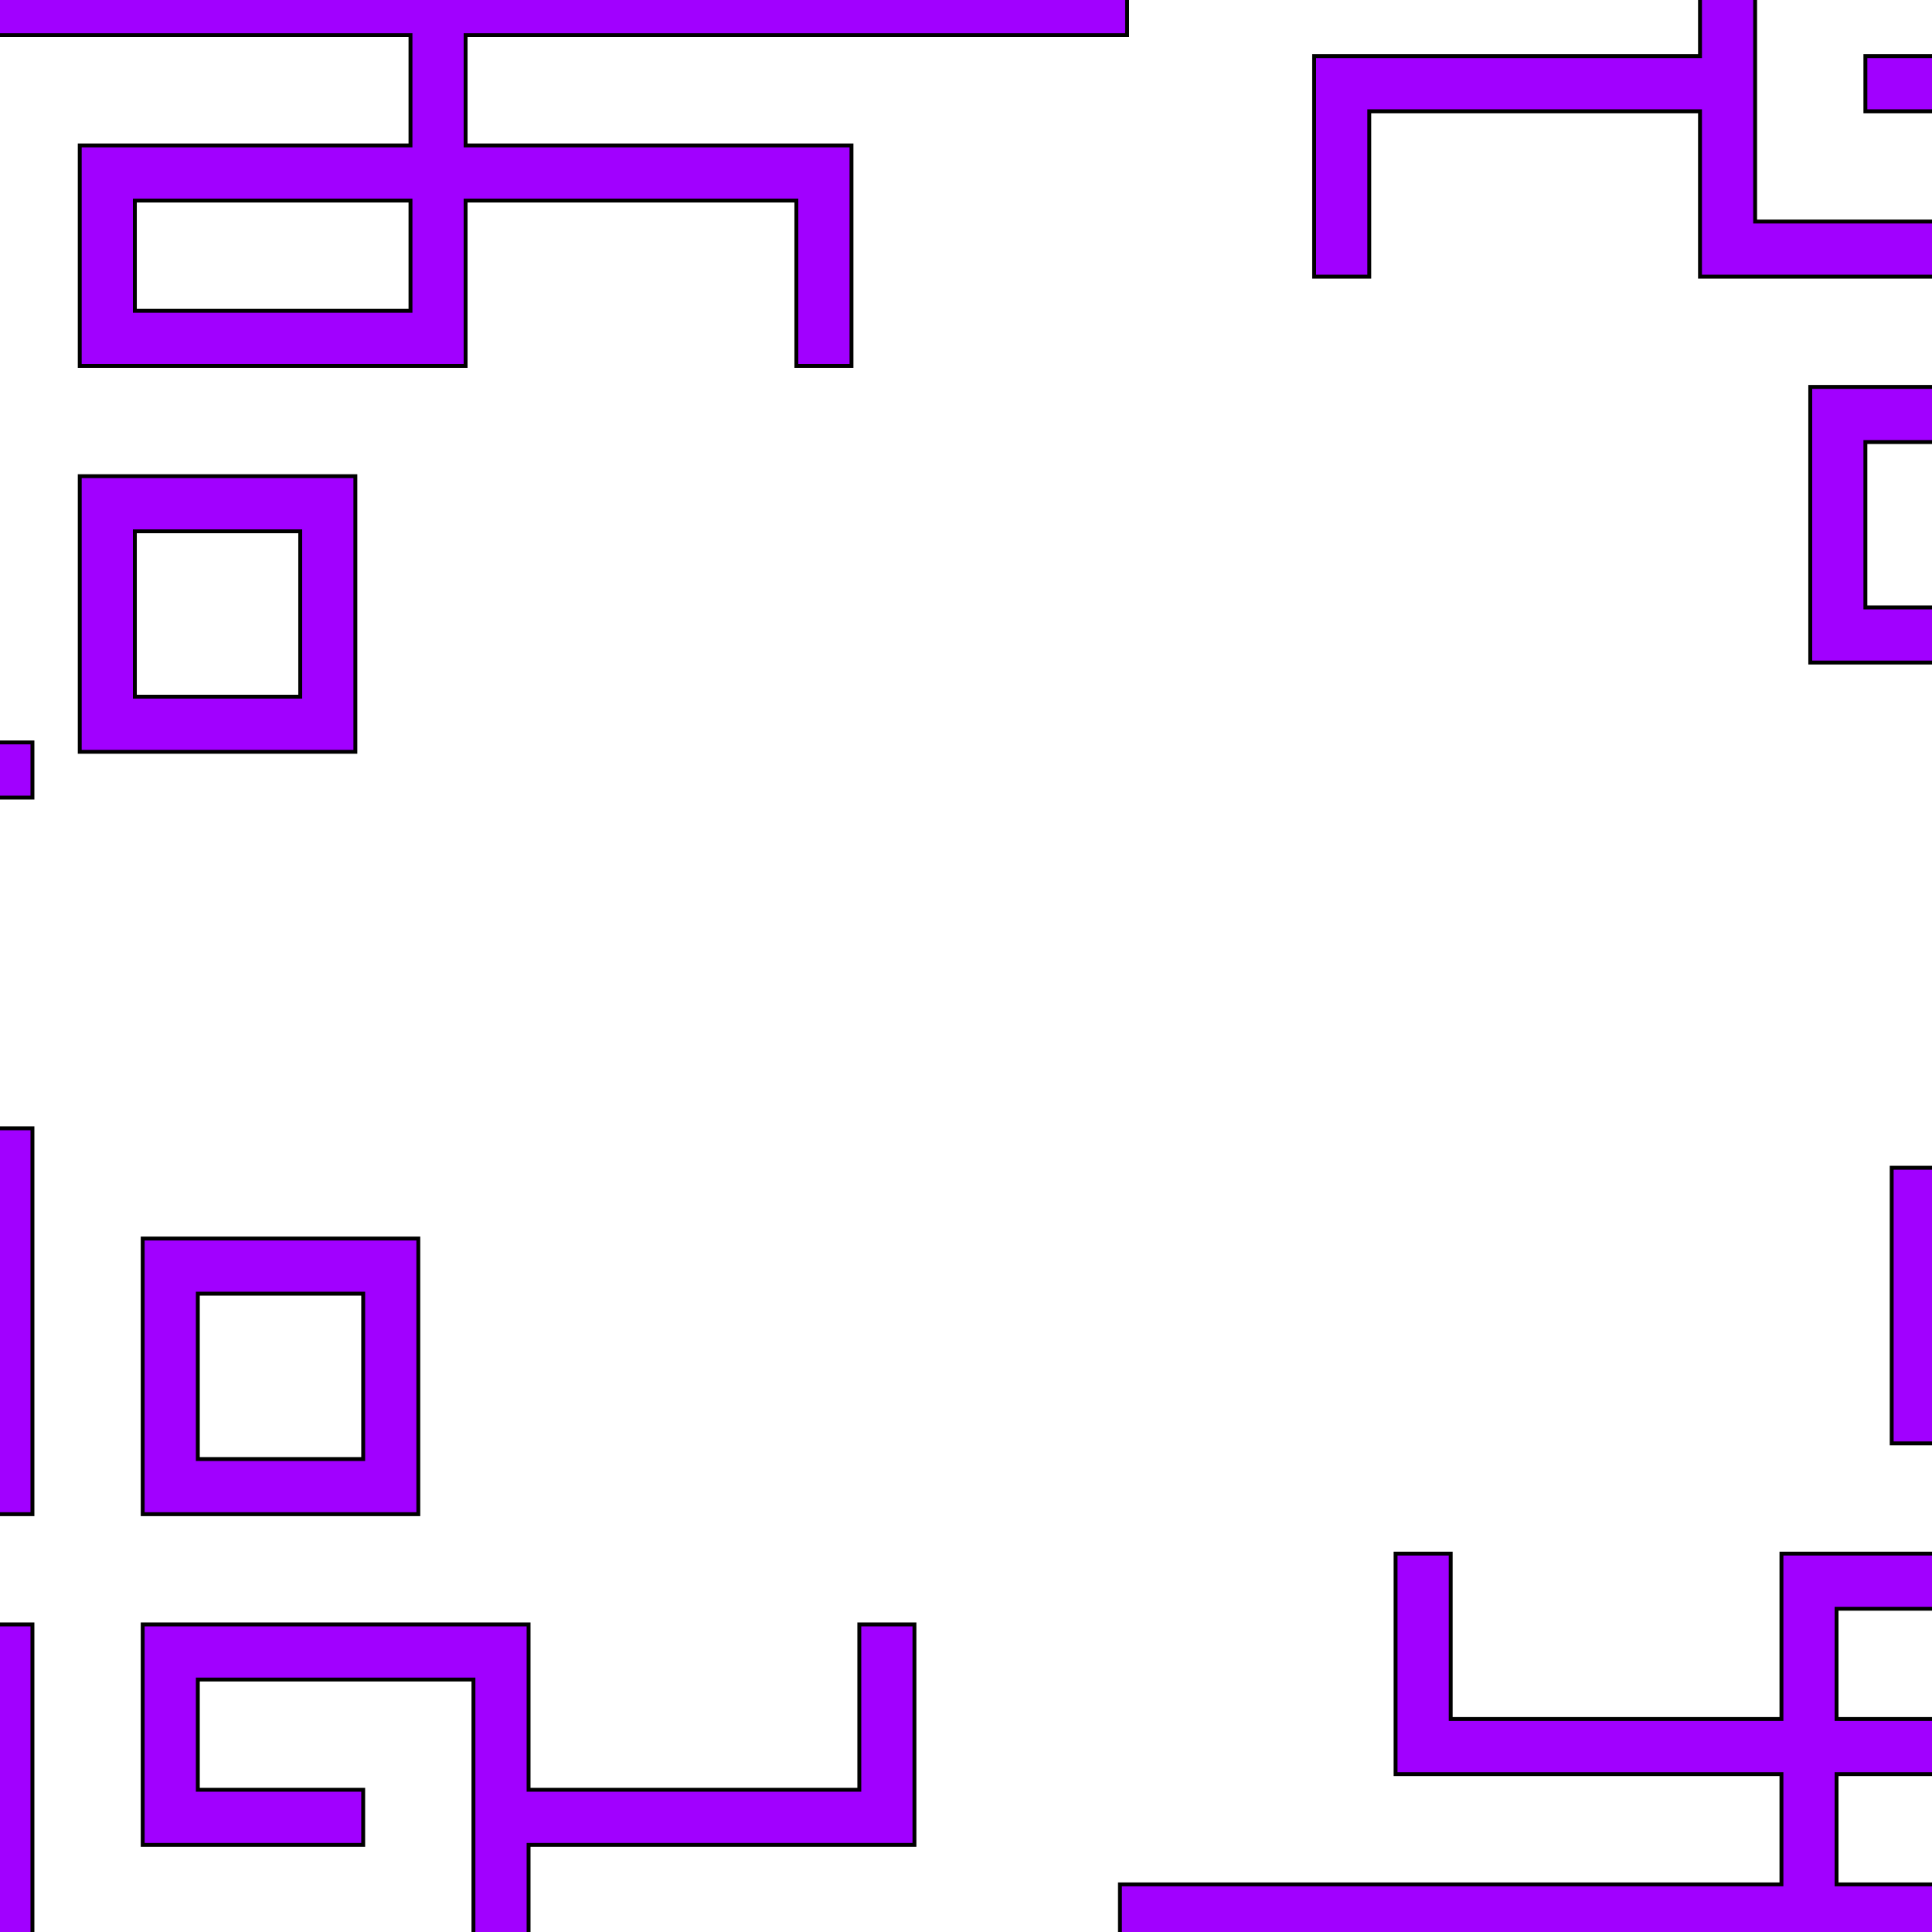
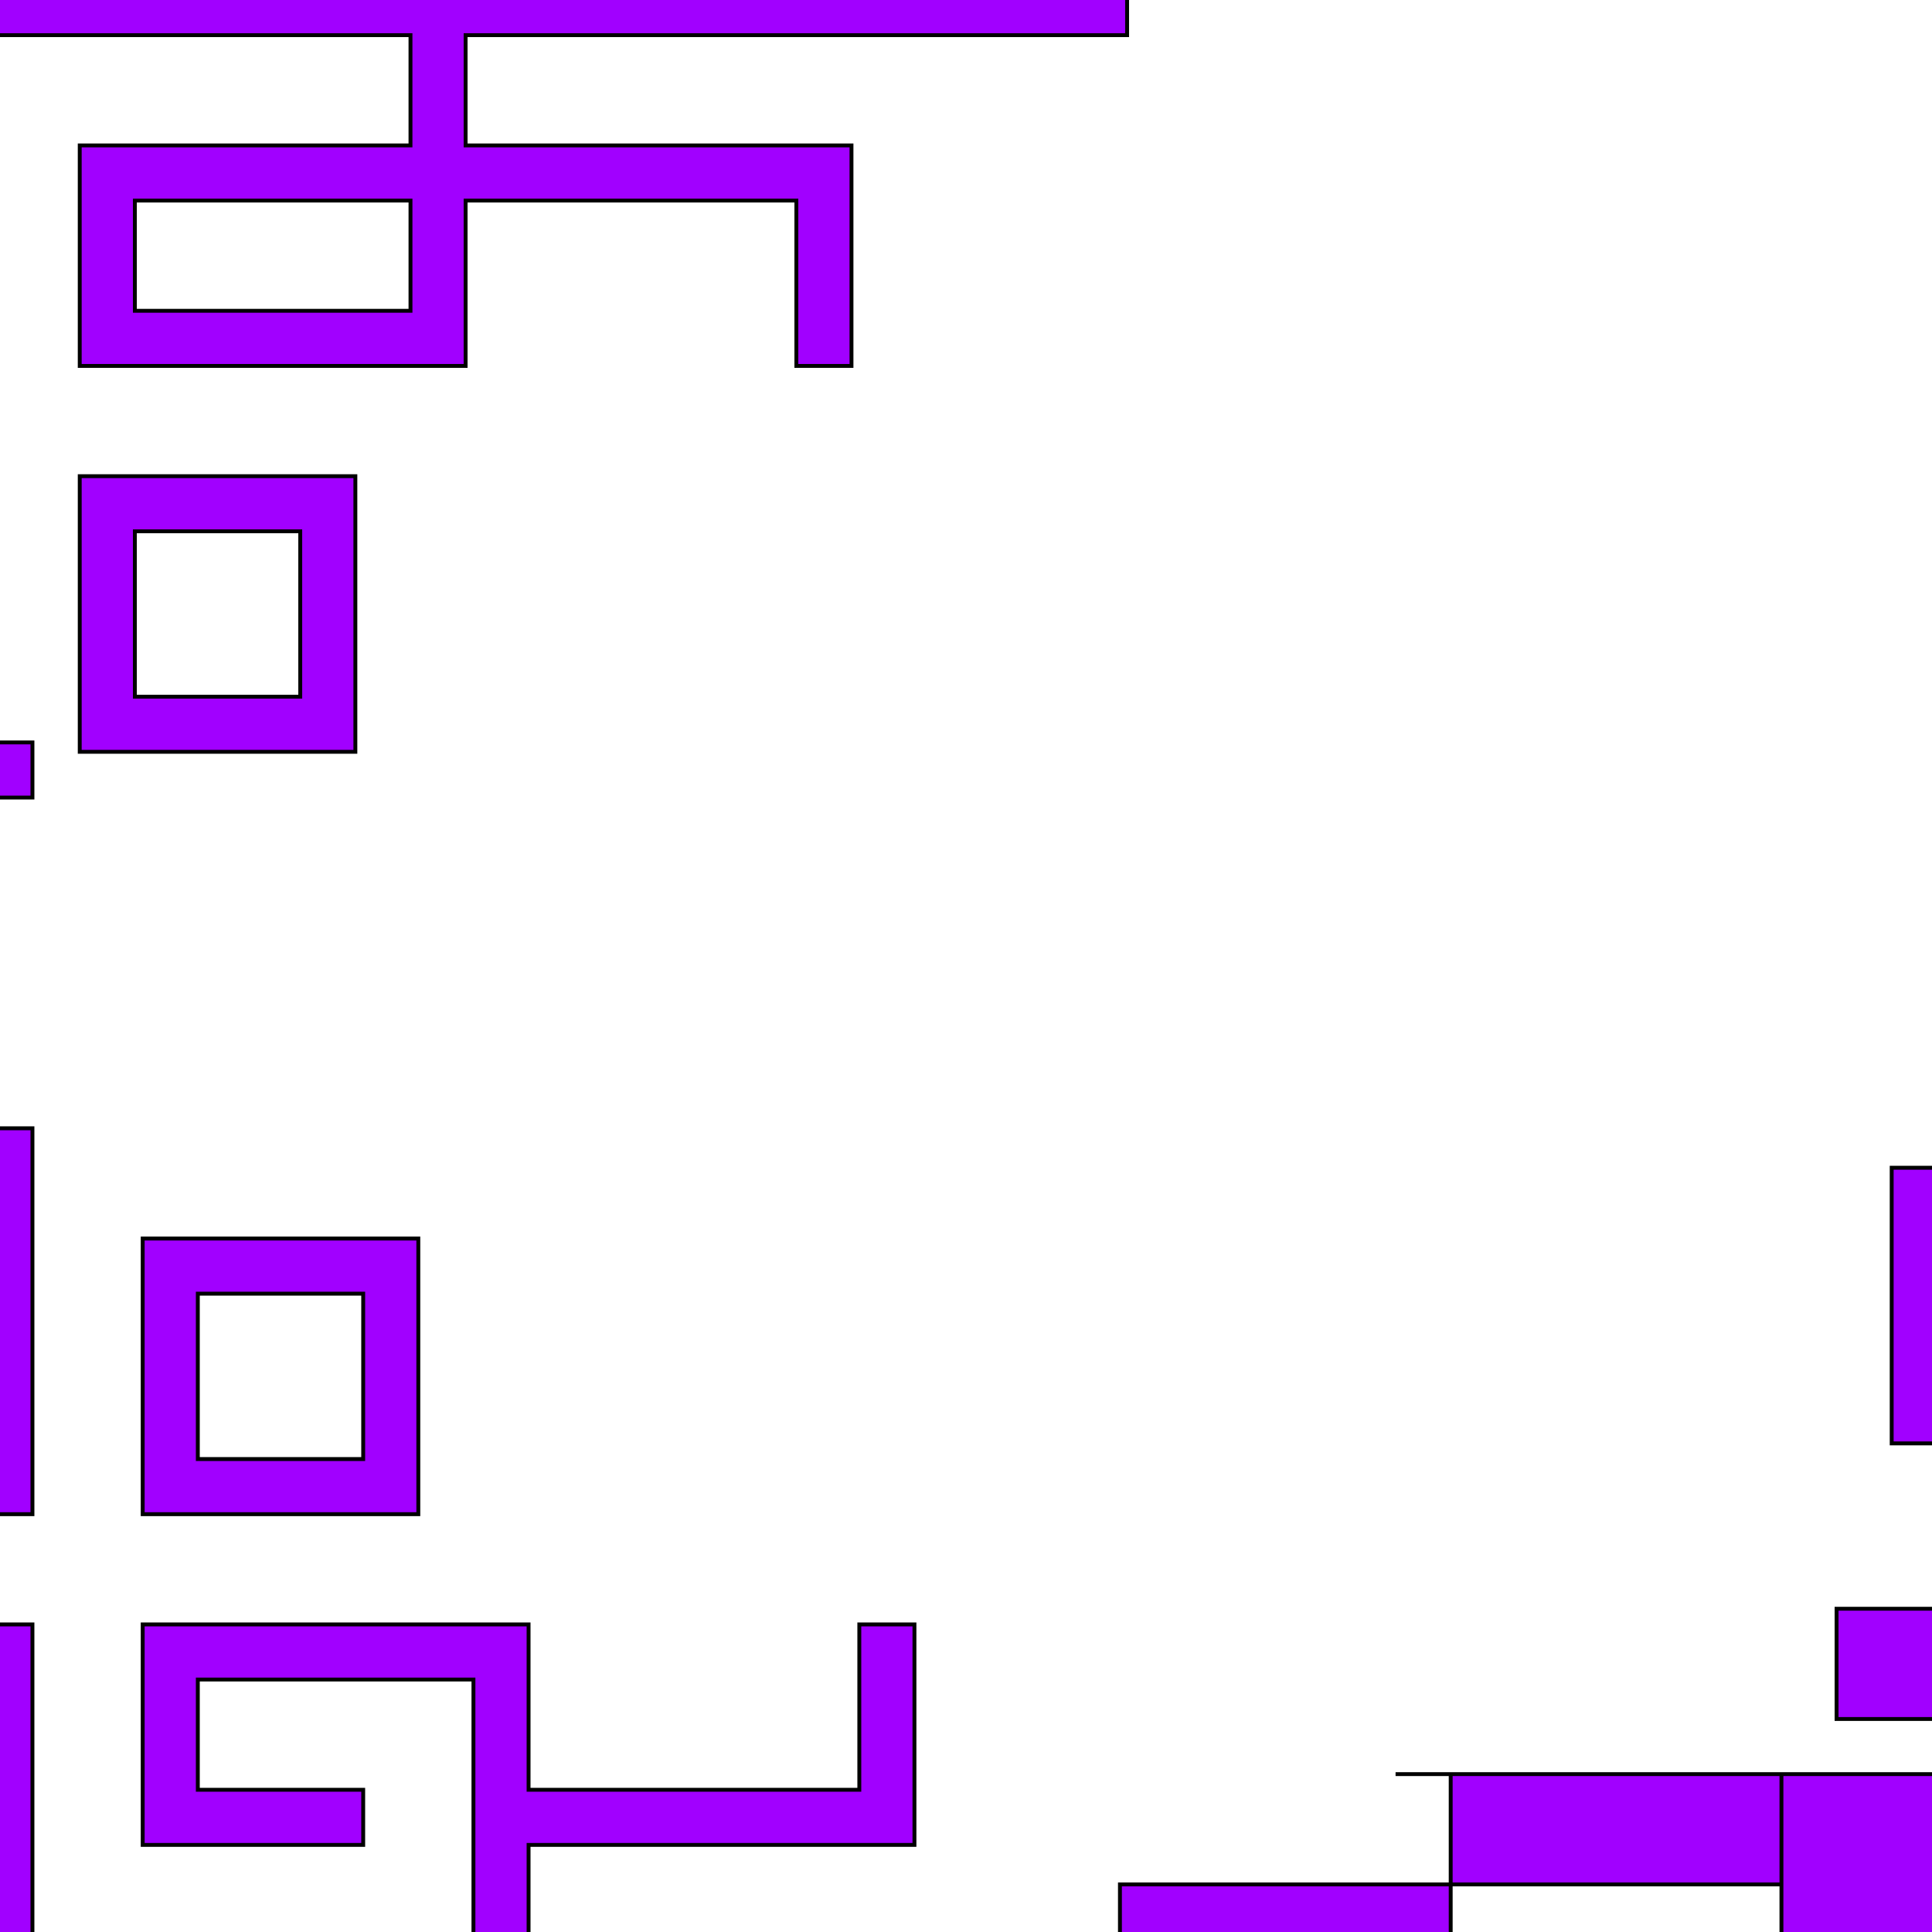
<svg xmlns="http://www.w3.org/2000/svg" width="306.667" height="306.667">
  <g>
    <title>Layer 1</title>
    <g id="svg_13">
      <g transform="rotate(-180 296.833 152.333)" id="svg_11">
        <g id="svg_5">
          <g id="svg_6" fill="#cc6633" stroke="#000000" stroke-width="17.639" stroke-miterlimit="4" transform="matrix(0.035 0 0 -0.035 9.569 978.692)">
-             <path id="svg_7" fill="#a100ff" d="m4859.385,27803.795l0,-750l750,0l0,750l-750,0zm750,250l250,0l0,-250l0,-750l0,-250l-250,0l-750,0l-250,0l0,250l0,750l0,250l250,0l750,0zm-750,-1750l0,-2000l1250,0l0,1250l-500,0l0,-750l-250,0l0,750l0,250l750,0l250,0l0,-250l0,-1250l0,-250l-250,0l-500,0l0,-1500l750,0l0,-250l-750,0l-250,0l0,250l0,1500l-500,0l0,-3000l-250,0l0,5250l0,250l1500,0l0,1500l250,0l2000,0l250,0l3000,0l0,-250l-3000,0l0,-500l1500,0l250,0l0,-1000l-250,0l0,750l-1500,0l0,-750l-250,0l-1250,0l-250,0l0,250l0,750l250,0l1250,0l0,500l-2000,0l0,-1500l-250,0l-1250,0zm3500,750l-1250,0l0,-500l1250,0l0,500zm-1250,-1500l0,-750l750,0l0,750l-750,0zm750,250l250,0l0,-250l0,-750l0,-250l-250,0l-750,0l-250,0l0,250l0,750l0,250l250,0l750,0z" />
+             <path id="svg_7" fill="#a100ff" d="m4859.385,27803.795l0,-750l750,0l0,750l-750,0zm750,250l250,0l0,-250l0,-750l0,-250l-250,0l-750,0l-250,0l0,250l0,750l0,250l250,0l750,0zm-750,-1750l0,-2000l1250,0l0,1250l-500,0l0,-750l-250,0l0,750l0,250l750,0l250,0l0,-250l0,-1250l0,-250l-250,0l-500,0l0,-1500l750,0l0,-250l-750,0l-250,0l0,250l0,1500l-500,0l0,-3000l-250,0l0,5250l0,250l1500,0l0,1500l250,0l2000,0l250,0l3000,0l0,-250l-3000,0l0,-500l1500,0l250,0l-250,0l0,750l-1500,0l0,-750l-250,0l-1250,0l-250,0l0,250l0,750l250,0l1250,0l0,500l-2000,0l0,-1500l-250,0l-1250,0zm3500,750l-1250,0l0,-500l1250,0l0,500zm-1250,-1500l0,-750l750,0l0,750l-750,0zm750,250l250,0l0,-250l0,-750l0,-250l-250,0l-750,0l-250,0l0,250l0,750l0,250l250,0l750,0z" />
          </g>
        </g>
        <g id="svg_8" transform="rotate(-90 296.756 195.992)">
          <g id="svg_9" fill="#cc6633" stroke="#000000" stroke-width="17.639" stroke-miterlimit="4" transform="matrix(0.035 0 0 -0.035 9.569 978.692)">
-             <path id="svg_10" fill="#a100ff" d="m4855.064,25339.525l0,-750l750,0l0,750l-750,0zm750,250l250,0l0,-250l0,-750l0,-250l-250,0l-750,0l-250,0l0,250l0,750l0,250l250,0l750,0zm-750,-1750l0,-2000l1250,0l0,1250l-500,0l0,-750l-250,0l0,750l0,250l750,0l250,0l0,-250l0,-1250l0,-250l-250,0l-500,0l0,-1500l750,0l0,-250l-750,0l-250,0l0,250l0,1500l-500,0l0,-3000l-250,0l0,5250l0,250l1500,0l0,1500l250,0l2000,0l250,0l3000,0l0,-250l-3000,0l0,-500l1500,0l250,0l0,-1000l-250,0l0,750l-1500,0l0,-750l-250,0l-1250,0l-250,0l0,250l0,750l250,0l1250,0l0,500l-2000,0l0,-1500l-250,0l-1250,0zm3500,750l-1250,0l0,-500l1250,0l0,500zm-1250,-1500l0,-750l750,0l0,750l-750,0zm750,250l250,0l0,-250l0,-750l0,-250l-250,0l-750,0l-250,0l0,250l0,750l0,250l250,0l750,0z" />
-           </g>
+             </g>
        </g>
      </g>
      <g id="svg_12">
        <g id="layer1">
          <g fill="#cc6633" stroke="#000000" stroke-width="17.639" stroke-miterlimit="4" transform="matrix(0.035 0 0 -0.035 9.569 978.692)" id="g1734">
            <path fill="#a100ff" id="path1736" d="m-1911.779,27803.1l0,-750l750,0l0,750l-750,0zm750,250l250,0l0,-250l0,-750l0,-250l-250,0l-750,0l-250,0l0,250l0,750l0,250l250,0l750,0zm-750,-1750l0,-2000l1250,0l0,1250l-500,0l0,-750l-250,0l0,750l0,250l750,0l250,0l0,-250l0,-1250l0,-250l-250,0l-500,0l0,-1500l750,0l0,-250l-750,0l-250,0l0,250l0,1500l-500,0l0,-3000l-250,0l0,5250l0,250l1500,0l0,1500l250,0l2000,0l250,0l2999.996,0l0,-250l-2999.996,0l0,-500l1500,0l250,0l0,-1000l-250,0l0,750l-1500,0l0,-750l-250,0l-1250,0l-250,0l0,250l0,750l250,0l1250,0l0,500l-2000,0l0,-1500l-250,0l-1250,0zm3500,750l-1250,0l0,-500l1250,0l0,500zm-1250,-1500l0,-750l750,0l0,750l-750,0zm750,250l250,0l0,-250l0,-750l0,-250l-250,0l-750,0l-250,0l0,250l0,750l0,250l250,0l750,0z" />
          </g>
        </g>
        <g transform="rotate(-90 56.833 196.016)" id="svg_2">
          <g id="svg_3" fill="#cc6633" stroke="#000000" stroke-width="17.639" stroke-miterlimit="4" transform="matrix(0.035 0 0 -0.035 9.569 978.692)">
            <path id="svg_4" fill="#a100ff" d="m-1916.103,25338.842l0,-750l750,0l0,750l-750,0zm750,250l250,0l0,-250l0,-750l0,-250l-250,0l-750,0l-250,0l0,250l0,750l0,250l250,0l750,0zm-750,-1750l0,-2000l1250,0l0,1250l-500,0l0,-750l-250,0l0,750l0,250l750,0l250,0l0,-250l0,-1250l0,-250l-250,0l-500,0l0,-1500l750,0l0,-250l-750,0l-250,0l0,250l0,1500l-500,0l0,-3000l-250,0l0,5250l0,250l1500,0l0,1500l250,0l2000,0l250,0l3000,0l0,-250l-3000,0l0,-500l1500,0l250,0l0,-1000l-250,0l0,750l-1500,0l0,-750l-250,0l-1250,0l-250,0l0,250l0,750l250,0l1250,0l0,500l-2000,0l0,-1500l-250,0l-1250,0zm3500,750l-1250,0l0,-500l1250,0l0,500zm-1250,-1500l0,-750l750,0l0,750l-750,0zm750,250l250,0l0,-250l0,-750l0,-250l-250,0l-750,0l-250,0l0,250l0,750l0,250l250,0l750,0z" />
          </g>
        </g>
      </g>
    </g>
  </g>
</svg>